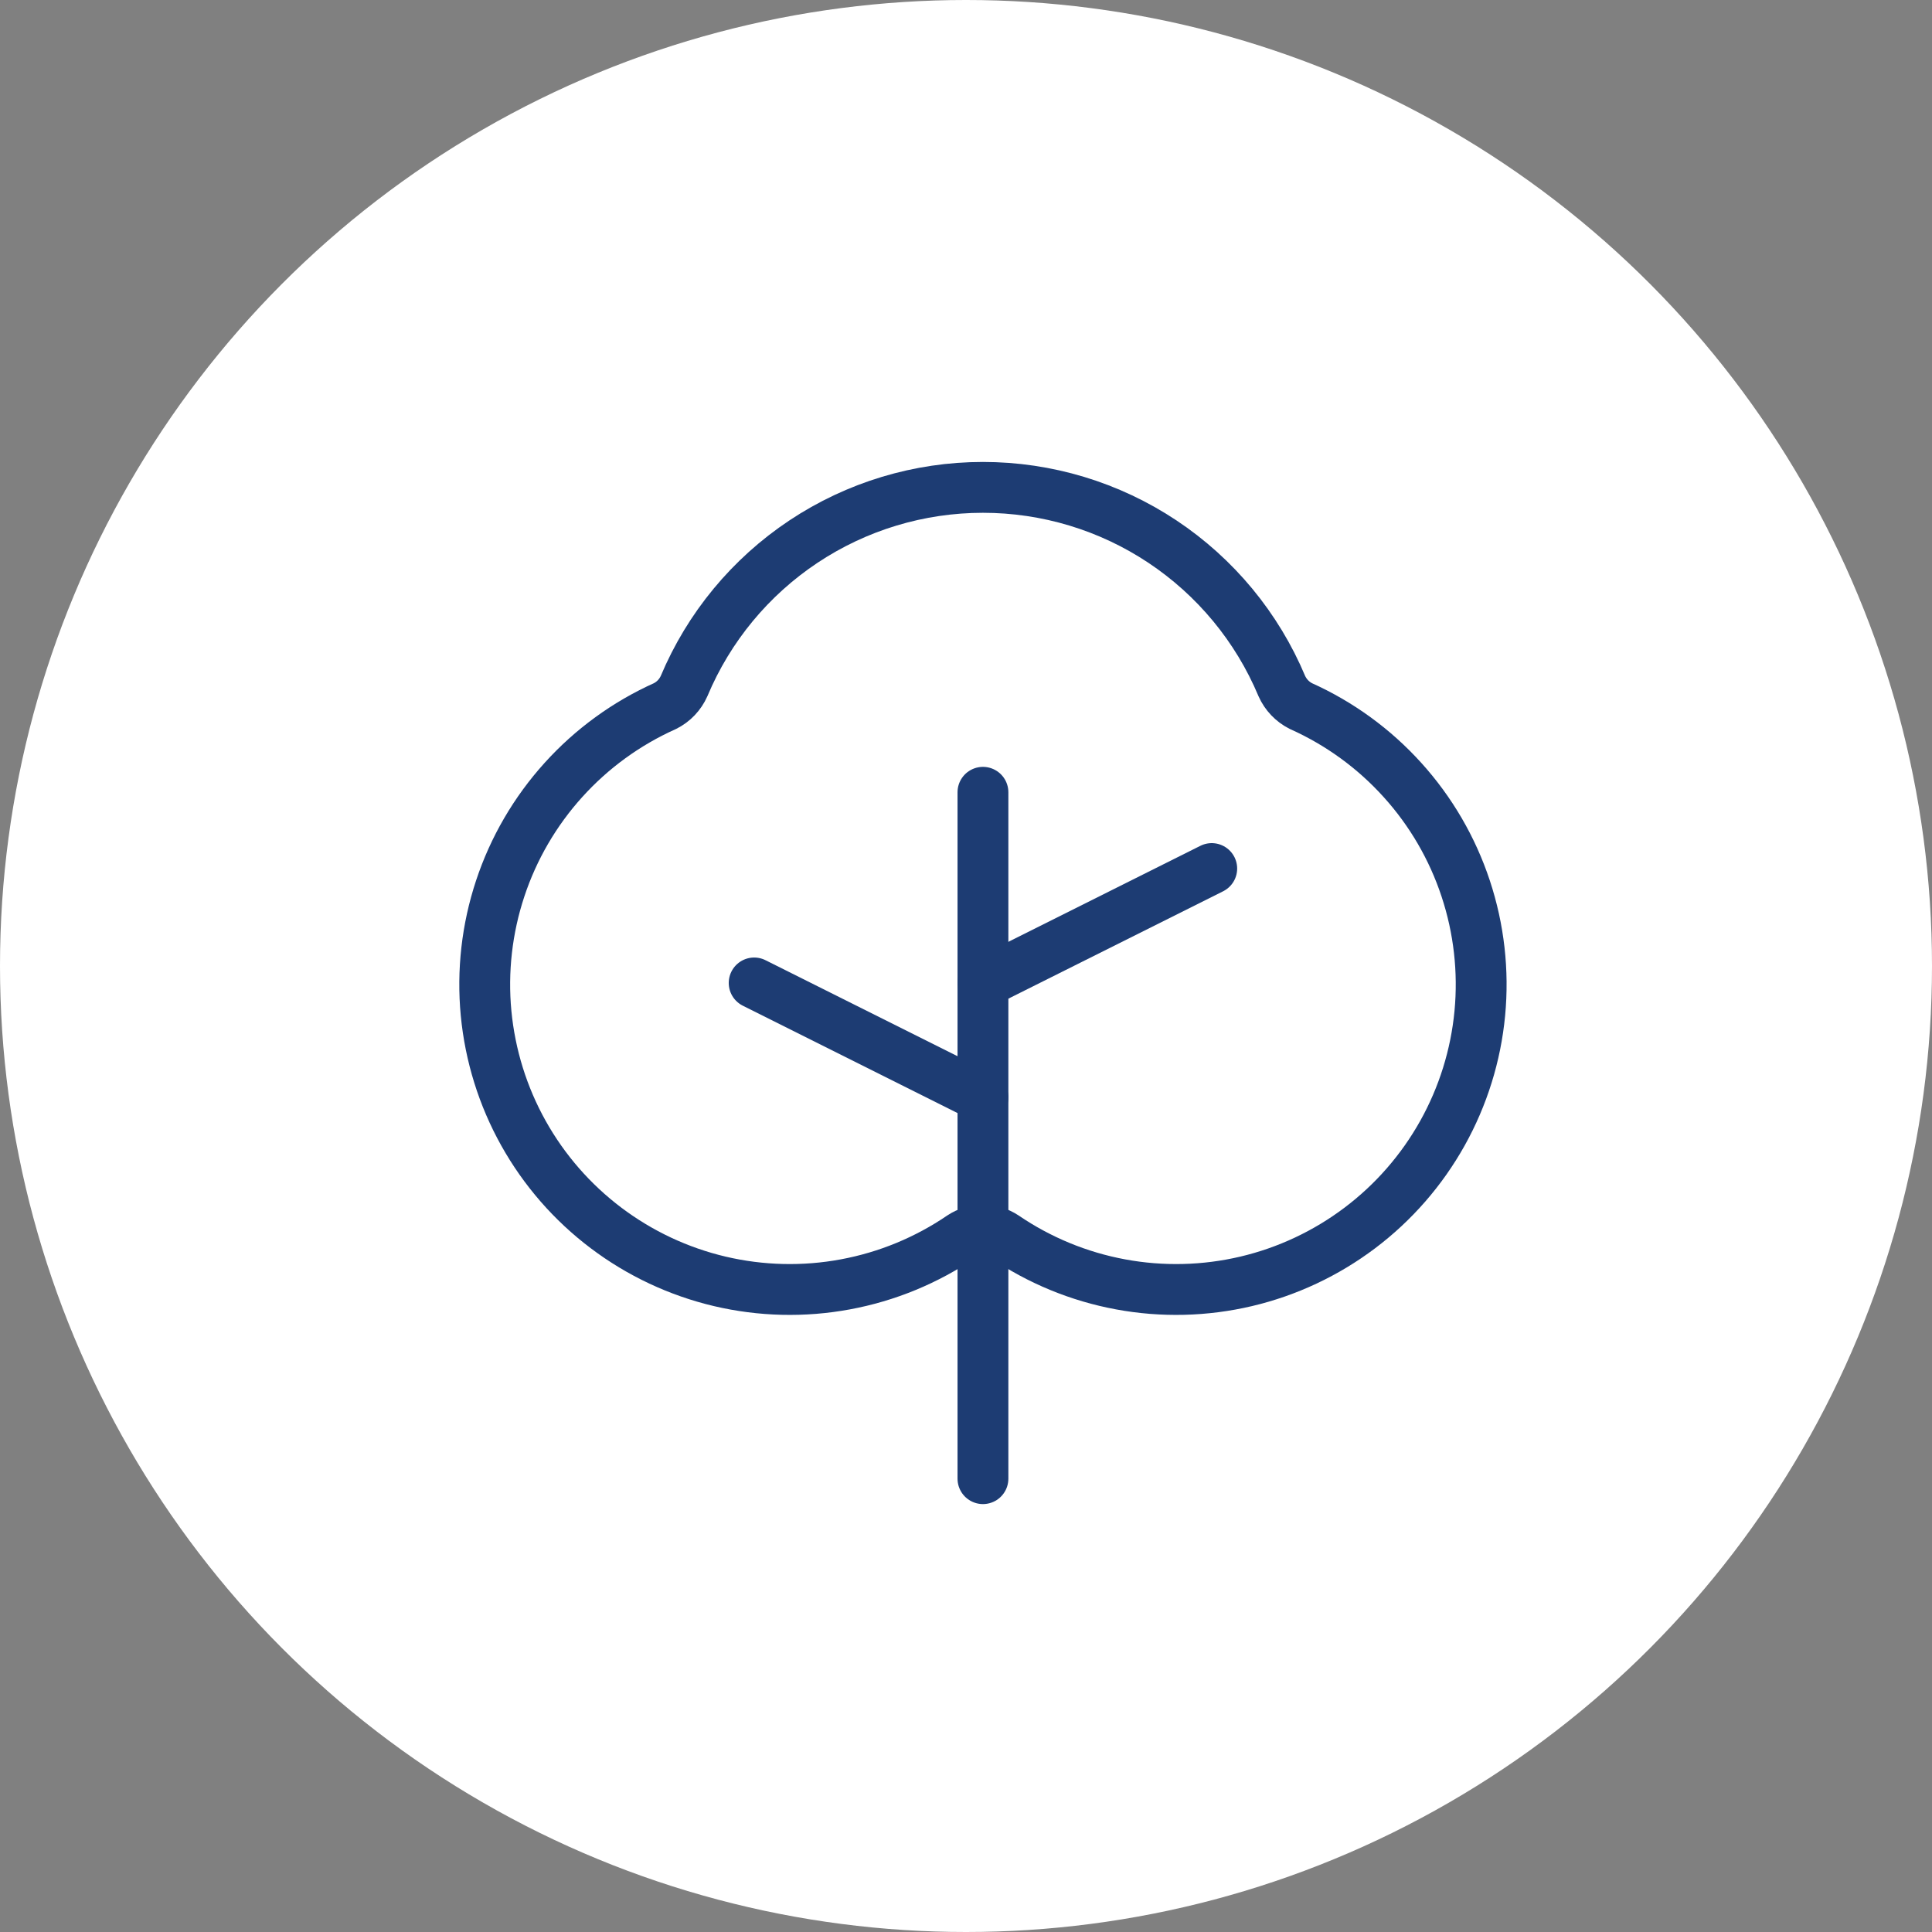
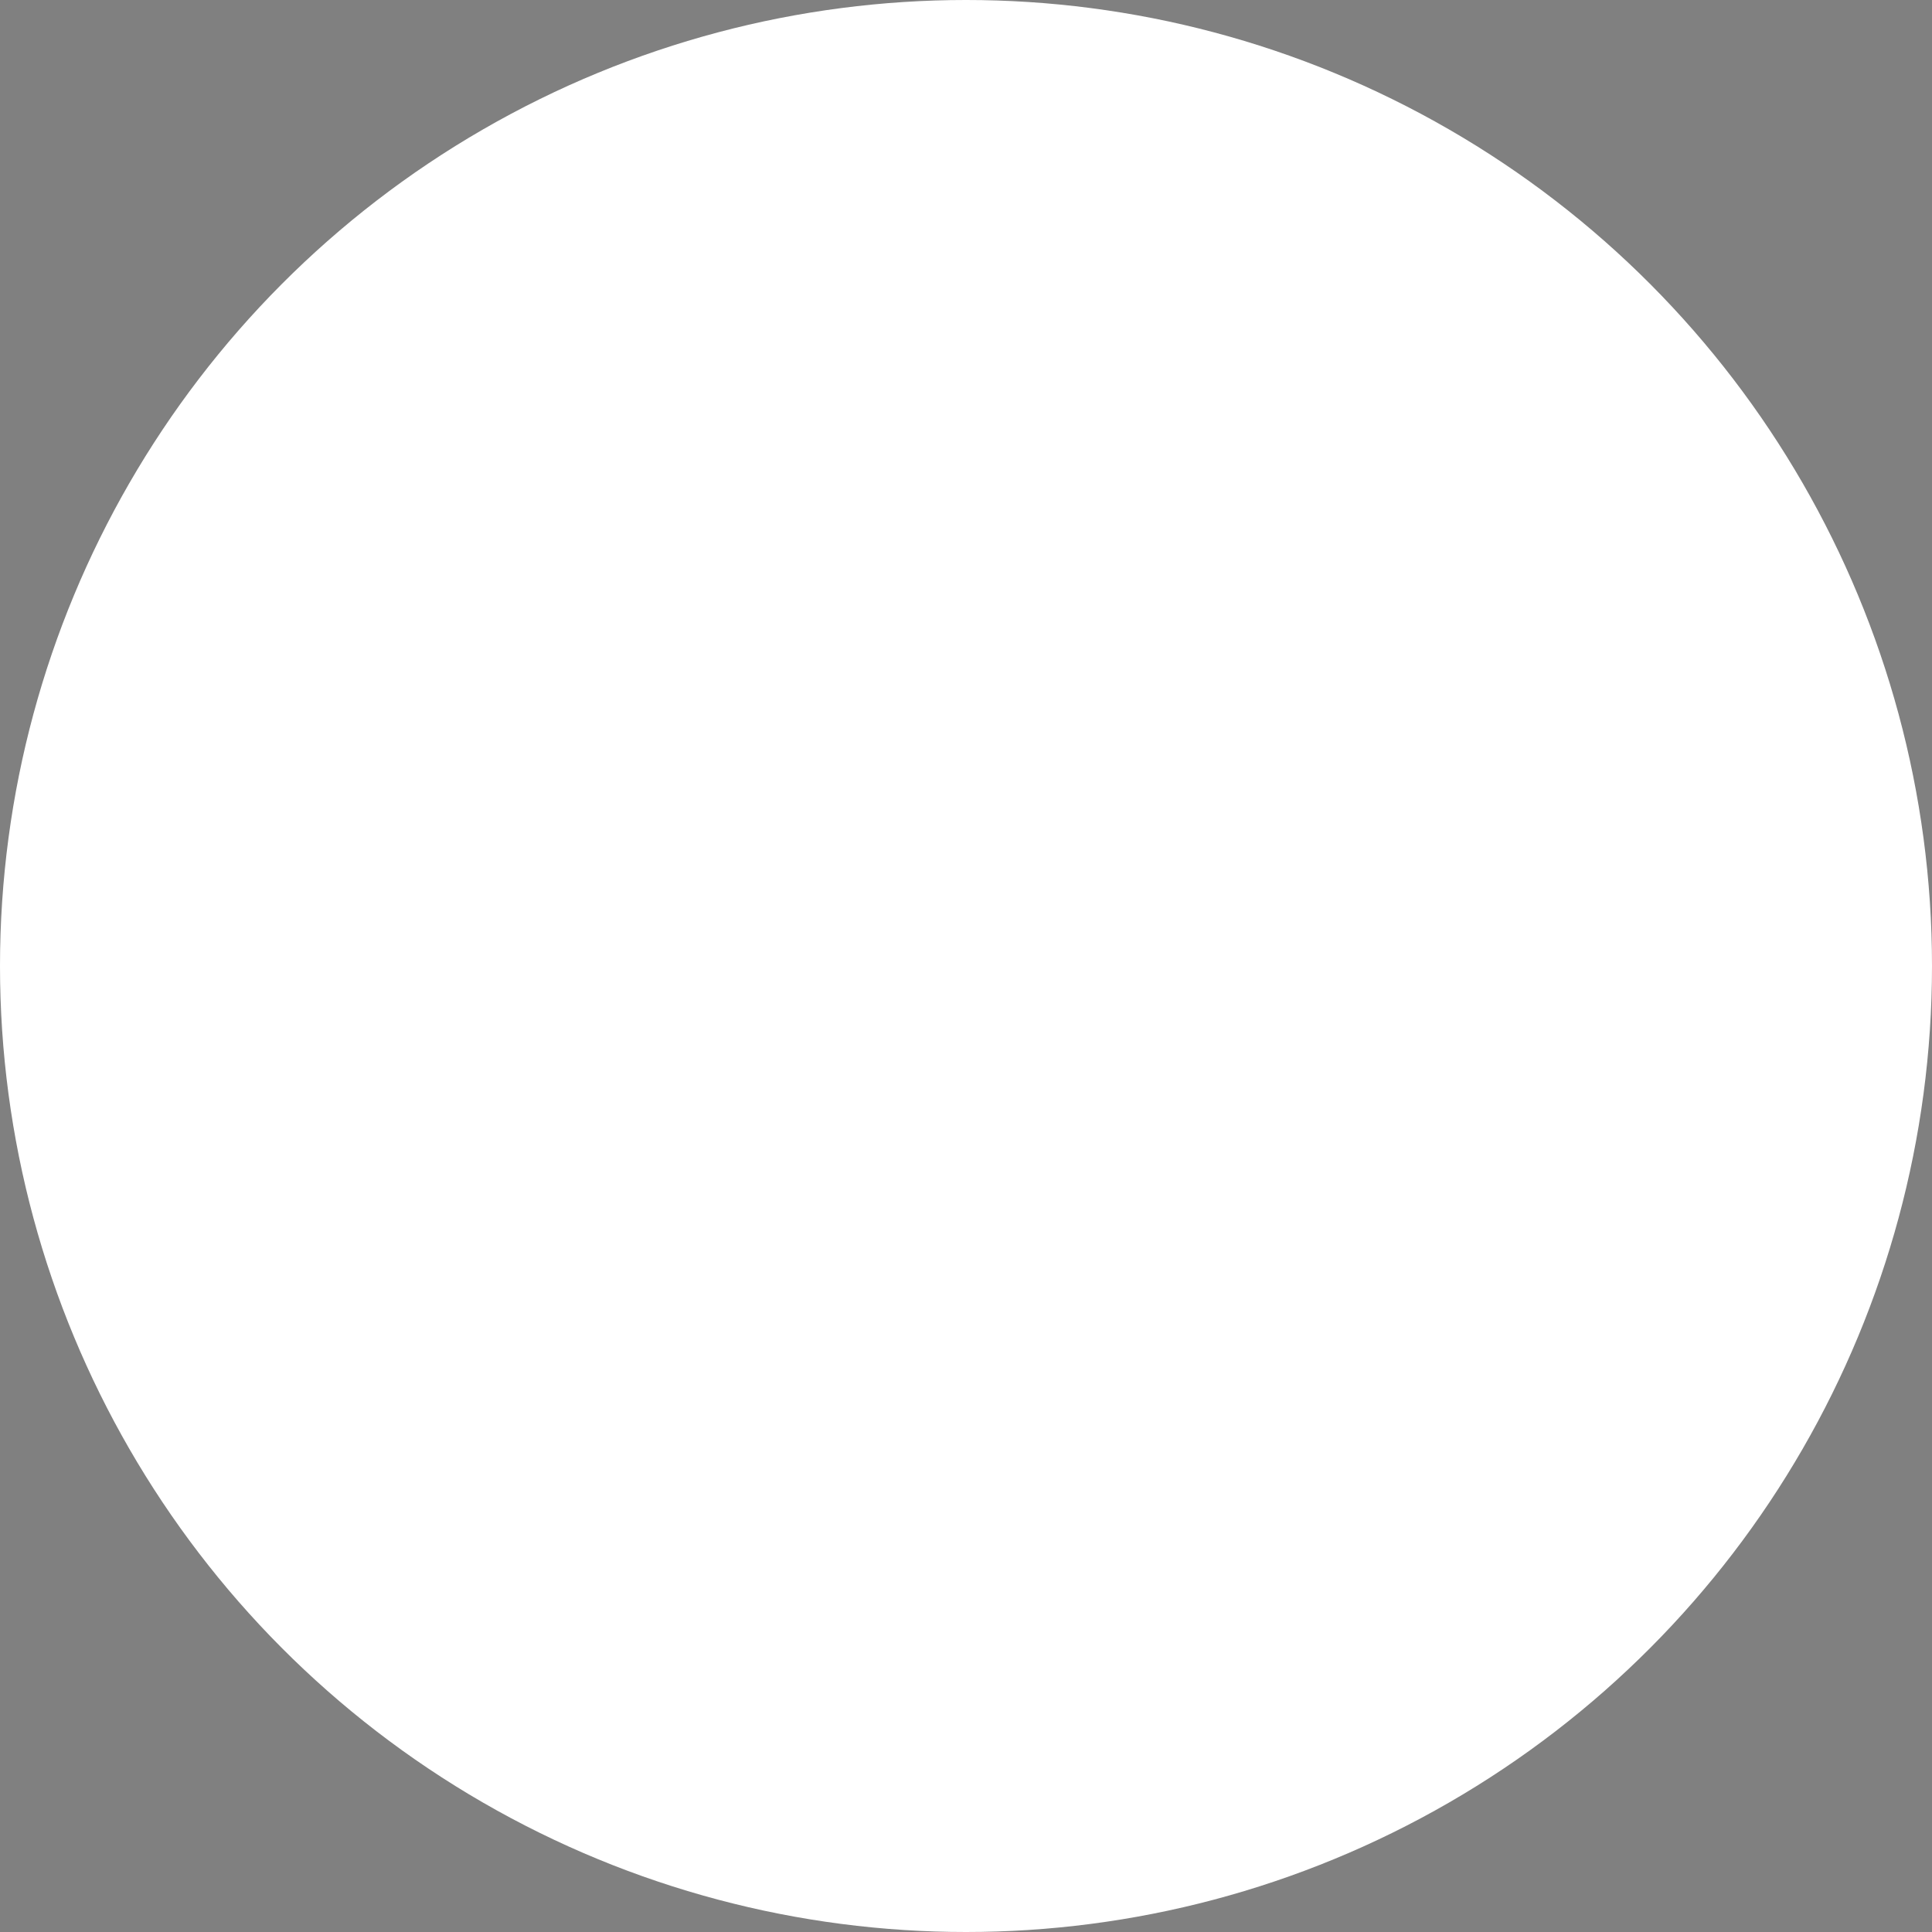
<svg xmlns="http://www.w3.org/2000/svg" width="57" height="57" viewBox="0 0 57 57" fill="none">
  <rect x="0" y="0" width="57" height="57" fill="#808080" stroke="none" />
  <circle cx="28.5" cy="28.5" r="28.5" fill="white" />
  <g clip-path="url(#clip0_964_2823)">
    <path d="M29 43.625V23.375" stroke="#1D3C73" stroke-width="1.5" stroke-linecap="round" stroke-linejoin="round" />
-     <path d="M29 32.375L22.25 29" stroke="#1D3C73" stroke-width="1.5" stroke-linecap="round" stroke-linejoin="round" />
    <path d="M29 29L35.75 25.625" stroke="#1D3C73" stroke-width="1.5" stroke-linecap="round" stroke-linejoin="round" />
-     <path d="M29.633 36.482C30.665 37.185 31.832 37.666 33.06 37.893C34.288 38.121 35.55 38.09 36.765 37.804C37.981 37.517 39.123 36.98 40.12 36.228C41.117 35.476 41.946 34.525 42.556 33.434C43.165 32.344 43.541 31.139 43.659 29.896C43.777 28.653 43.635 27.399 43.242 26.213C42.85 25.028 42.215 23.937 41.377 23.011C40.54 22.084 39.519 21.342 38.38 20.831C38.13 20.705 37.931 20.496 37.817 20.24C37.088 18.503 35.862 17.021 34.294 15.978C32.725 14.935 30.884 14.379 29 14.379C27.116 14.379 25.275 14.935 23.706 15.978C22.138 17.021 20.912 18.503 20.183 20.24C20.069 20.496 19.871 20.705 19.62 20.831C18.481 21.342 17.46 22.084 16.623 23.011C15.786 23.937 15.15 25.028 14.758 26.213C14.365 27.399 14.223 28.653 14.341 29.896C14.46 31.139 14.835 32.344 15.444 33.434C16.054 34.525 16.883 35.476 17.88 36.228C18.877 36.98 20.019 37.517 21.235 37.804C22.45 38.09 23.712 38.121 24.94 37.893C26.168 37.666 27.335 37.185 28.367 36.482C28.555 36.359 28.775 36.293 29 36.293C29.225 36.293 29.445 36.359 29.633 36.482Z" stroke="#1D3C73" stroke-width="1.5" stroke-linecap="round" stroke-linejoin="round" />
  </g>
  <defs>
    <clipPath id="clip0_964_2823">
-       <rect width="36" height="36" fill="white" transform="translate(11 11)" />
-     </clipPath>
+       </clipPath>
  </defs>
</svg>